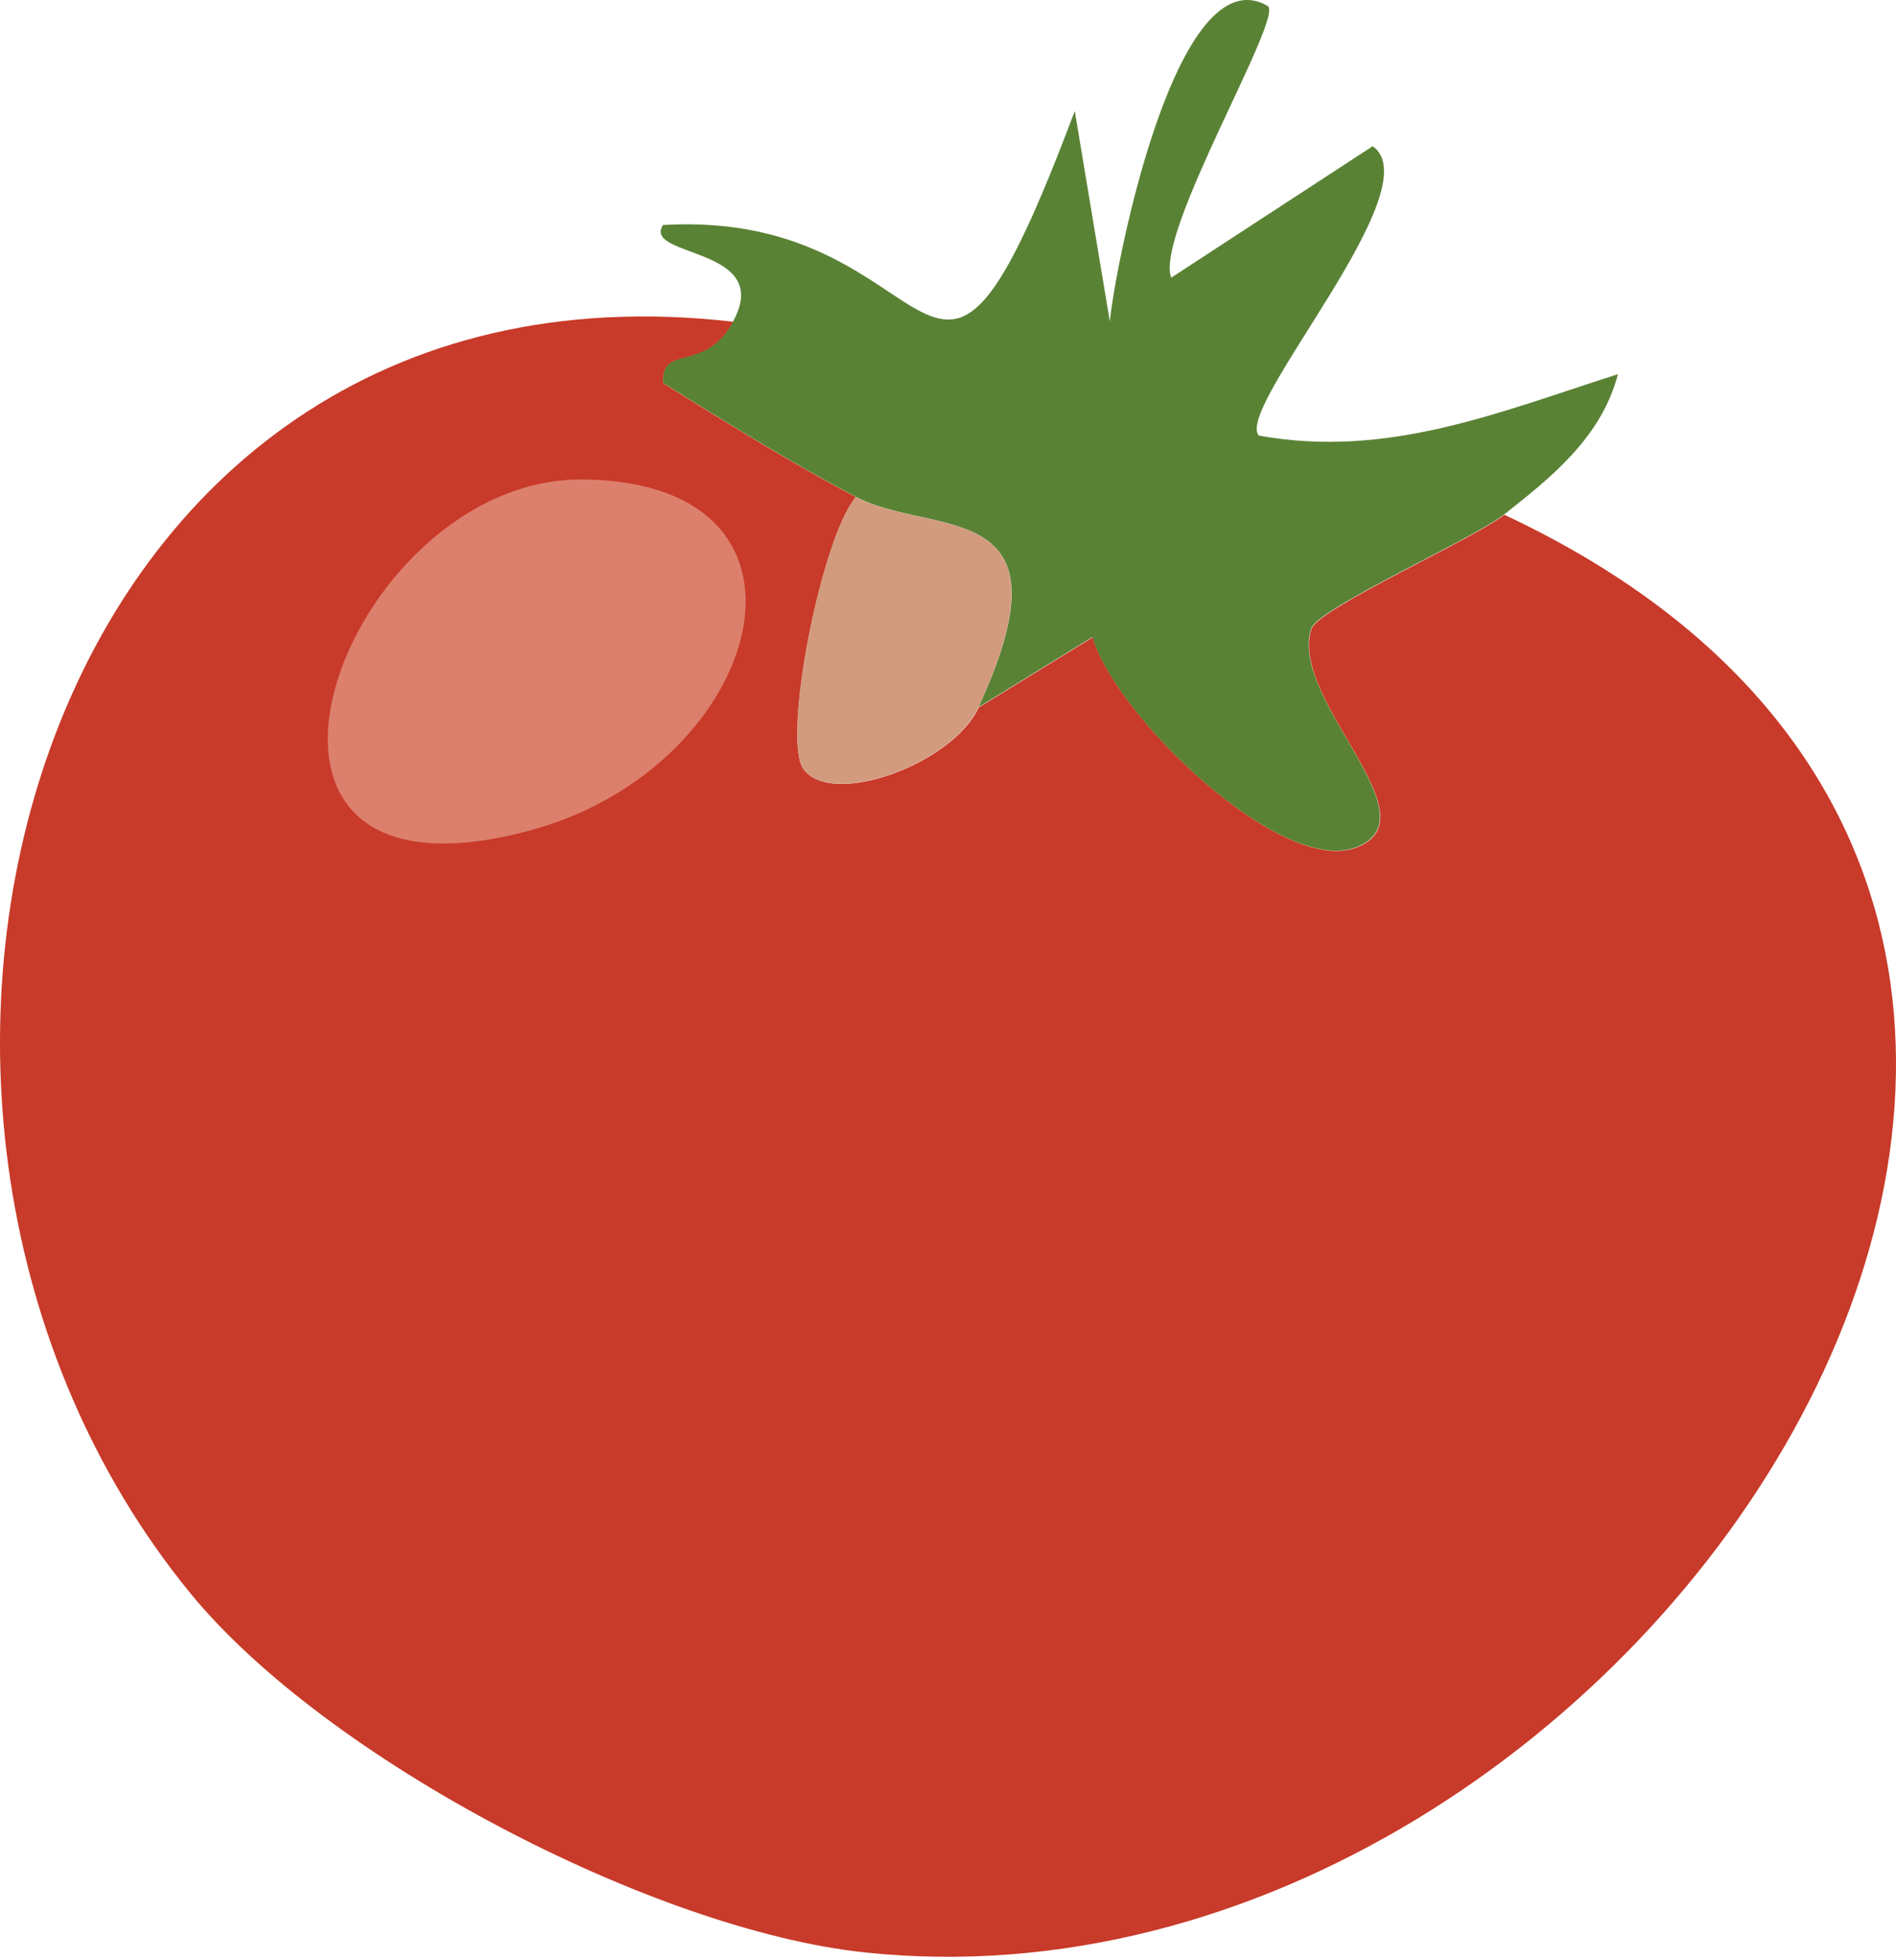
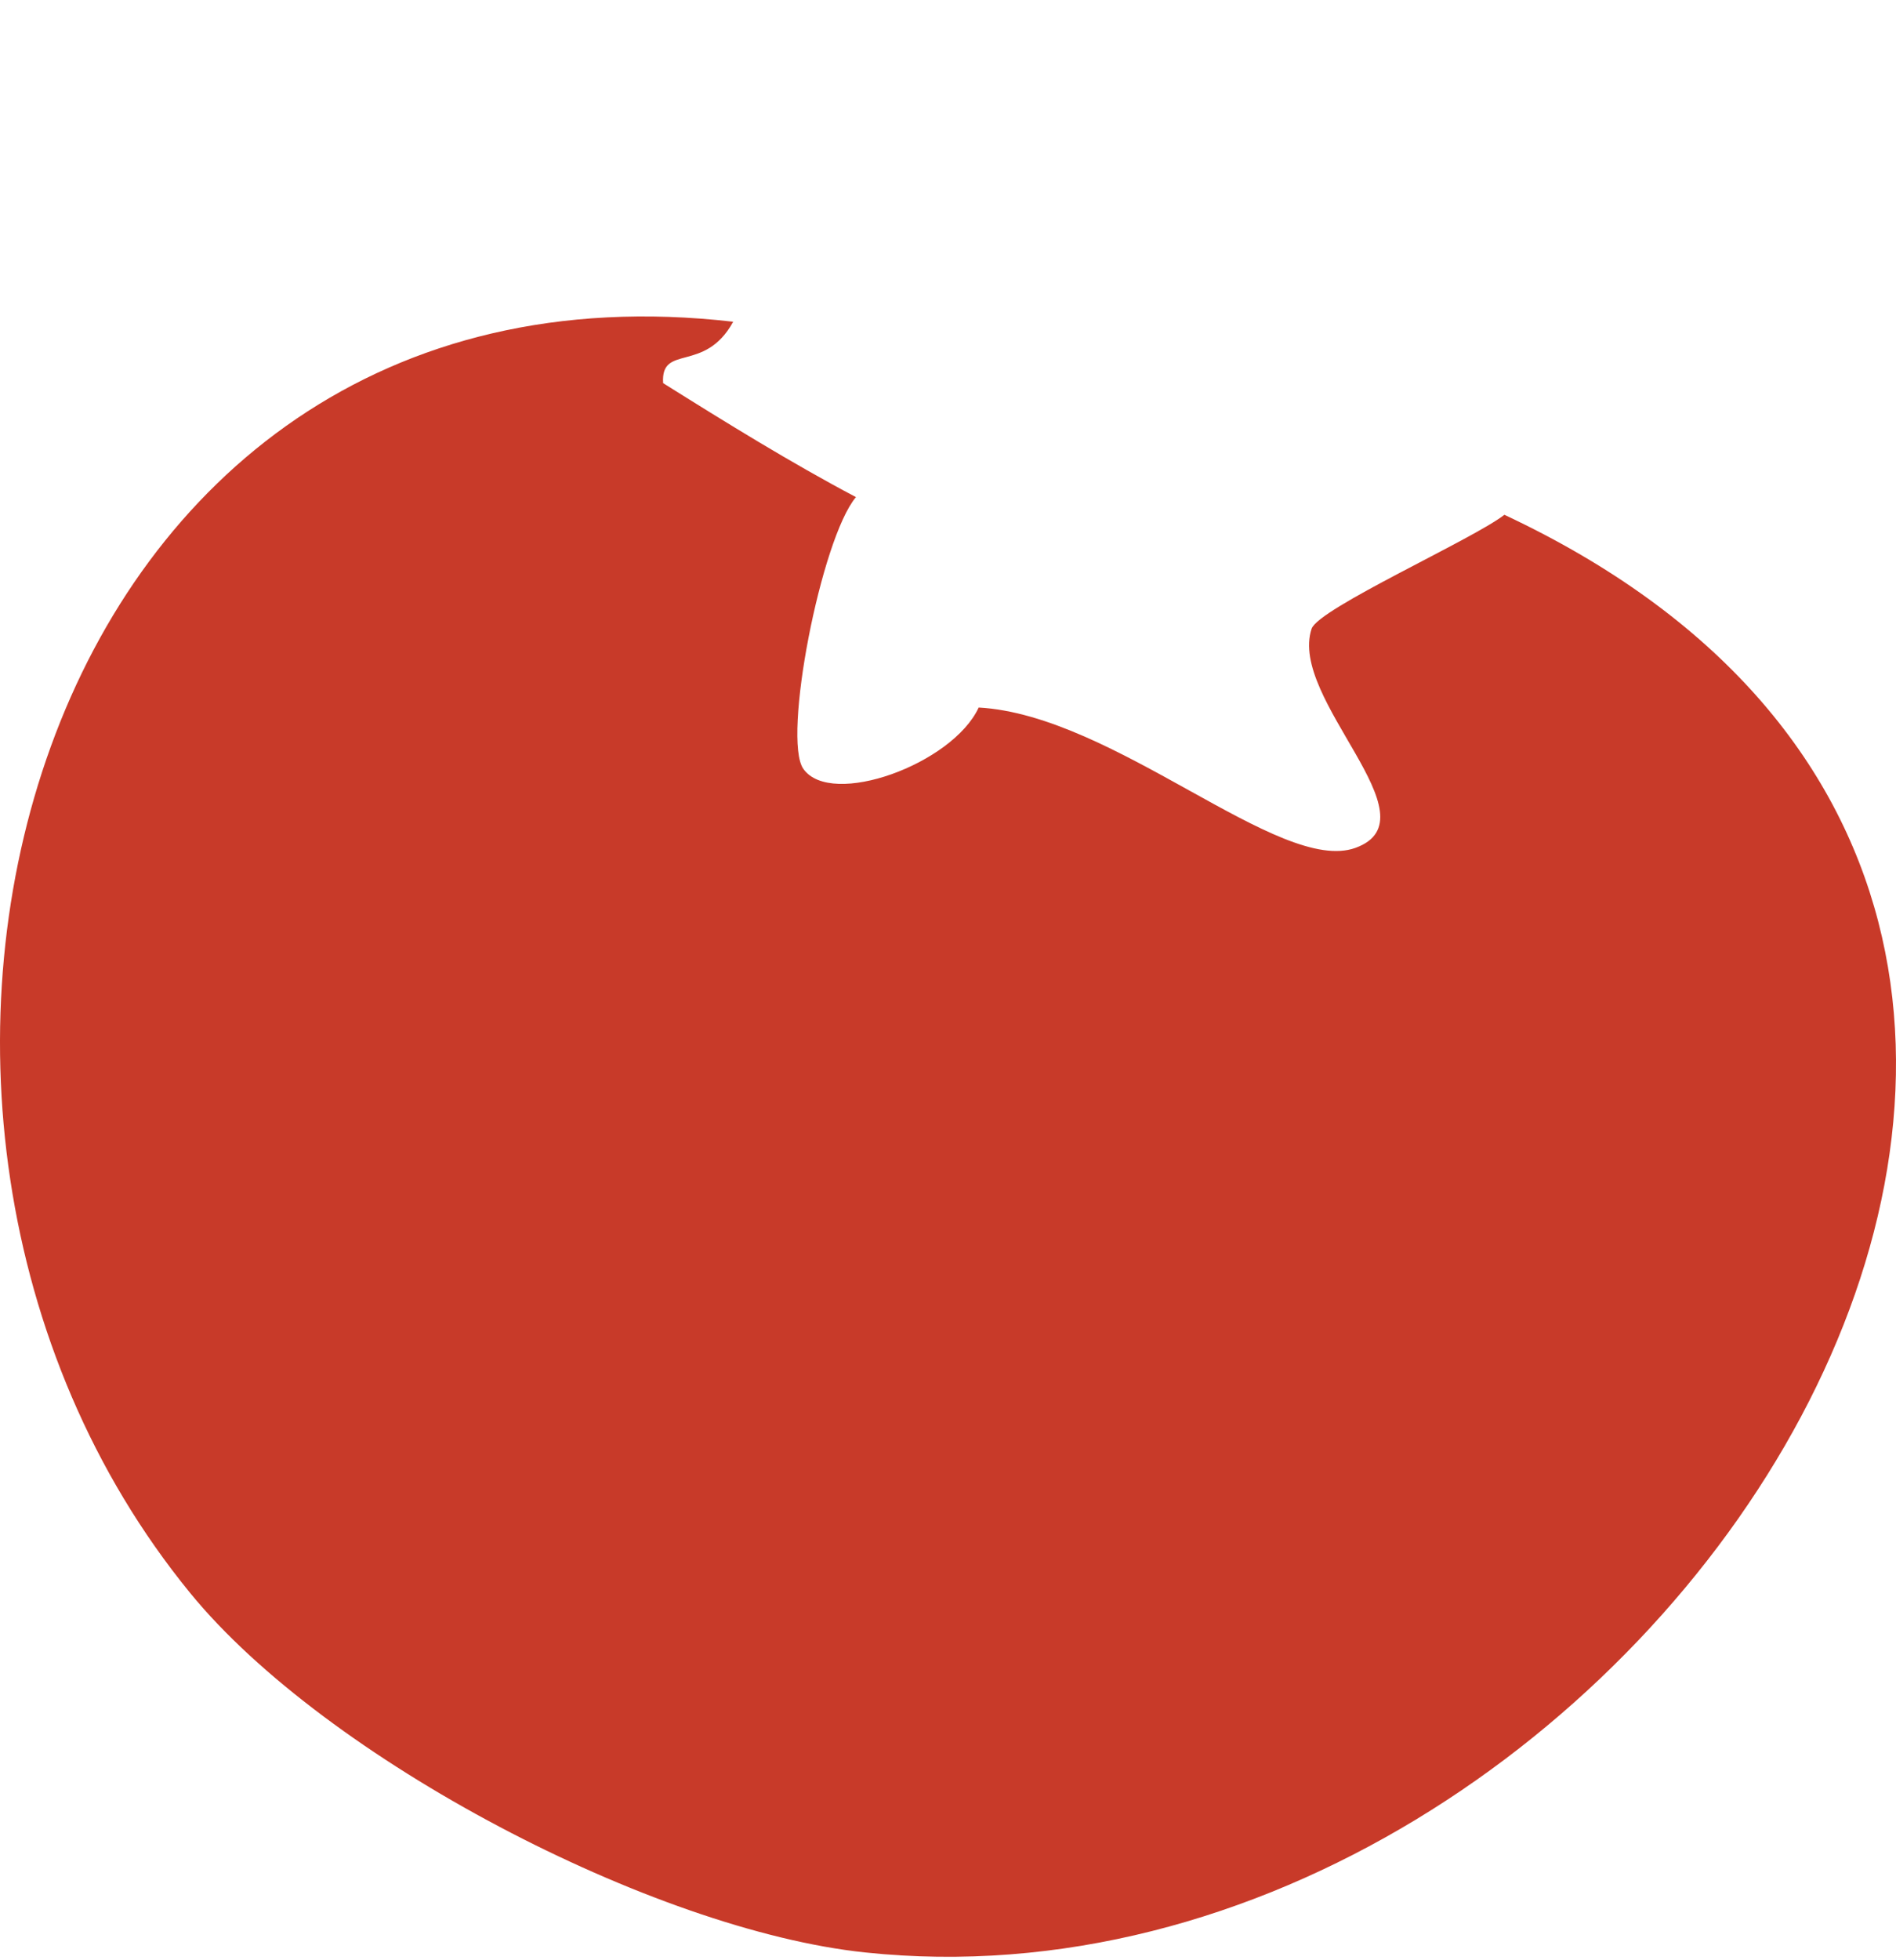
<svg xmlns="http://www.w3.org/2000/svg" width="60" height="62" viewBox="0 0 60 62" fill="none">
-   <path d="M47.598 16.273C46.608 17.047 41.712 19.236 41.496 19.877C40.755 22.103 45.472 25.869 42.884 26.808C40.493 27.678 35.272 22.612 34.566 20.152L30.962 22.369C34.076 15.636 29.519 17.005 27.082 15.714C25.044 14.637 22.946 13.341 20.981 12.109C20.898 10.854 22.295 11.816 23.198 10.167C24.503 7.79 20.312 8.156 20.981 7.116C30.224 6.576 29.23 16.204 34.012 3.511L35.121 10.167C35.299 8.344 37.232 -1.463 40.113 0.186C40.663 0.502 36.536 7.377 37.063 8.783L43.439 4.624C45.335 5.944 39.078 12.869 39.834 13.776C43.906 14.514 47.419 13.043 51.202 11.834C50.676 13.826 49.118 15.077 47.598 16.273Z" fill="#5A8235" />
-   <path d="M23.202 10.176C22.3 11.825 20.903 10.859 20.985 12.118C22.95 13.35 25.048 14.647 27.087 15.723C25.983 17.033 24.75 23.372 25.424 24.32C26.303 25.562 30.142 24.169 30.971 22.378L34.575 20.161C35.281 22.616 40.502 27.683 42.894 26.817C45.486 25.878 40.764 22.113 41.506 19.887C41.721 19.245 46.617 17.056 47.607 16.282C74.902 29.07 52.105 64.376 27.366 61.752C20.688 61.046 10.313 55.641 6.017 50.383C-6.433 35.149 0.987 7.616 23.202 10.176Z" fill="#C83A29" />
-   <path d="M18.484 15.164C26.715 15.279 24.16 24.247 16.822 26.253C5.673 29.299 10.808 15.054 18.484 15.164Z" fill="#DD7F6D" />
-   <path d="M30.962 22.374C30.132 24.165 26.294 25.552 25.415 24.316C24.746 23.368 25.978 17.033 27.077 15.718C29.514 17.005 34.072 15.636 30.957 22.374H30.962Z" fill="#D29B7E" />
+   <path d="M23.202 10.176C22.3 11.825 20.903 10.859 20.985 12.118C22.95 13.35 25.048 14.647 27.087 15.723C25.983 17.033 24.75 23.372 25.424 24.32C26.303 25.562 30.142 24.169 30.971 22.378C35.281 22.616 40.502 27.683 42.894 26.817C45.486 25.878 40.764 22.113 41.506 19.887C41.721 19.245 46.617 17.056 47.607 16.282C74.902 29.07 52.105 64.376 27.366 61.752C20.688 61.046 10.313 55.641 6.017 50.383C-6.433 35.149 0.987 7.616 23.202 10.176Z" fill="#C83A29" />
</svg>